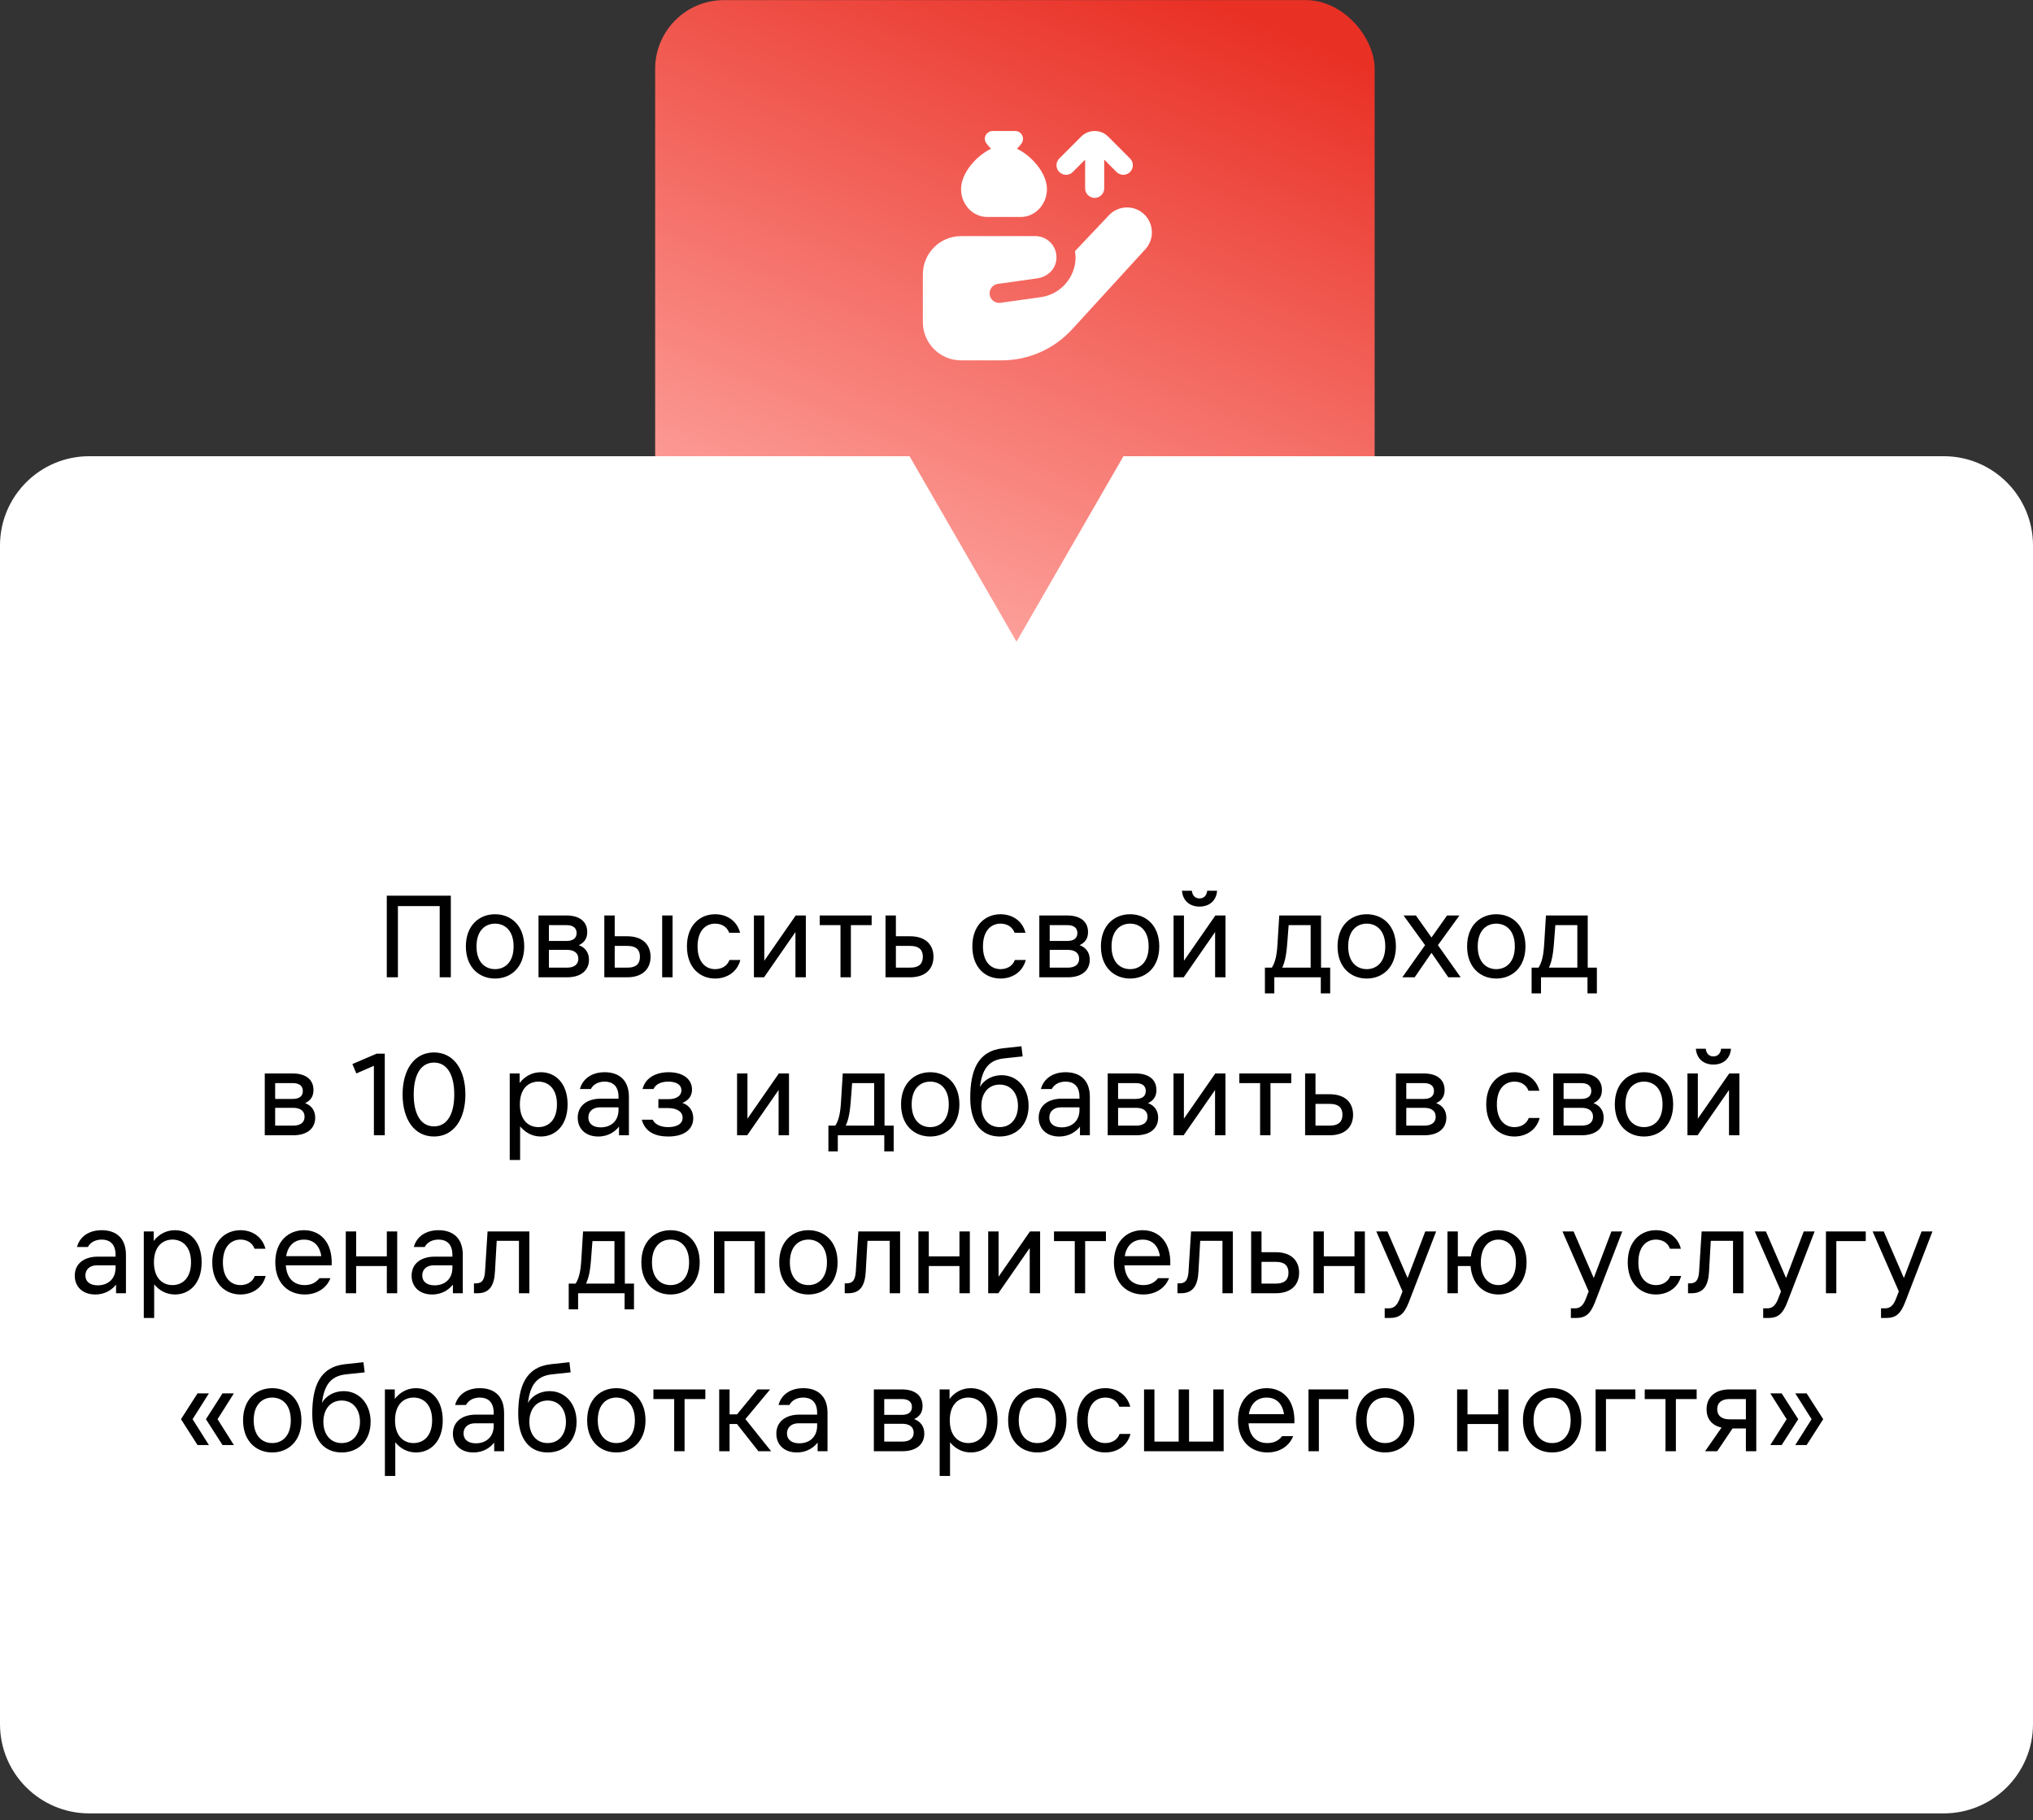
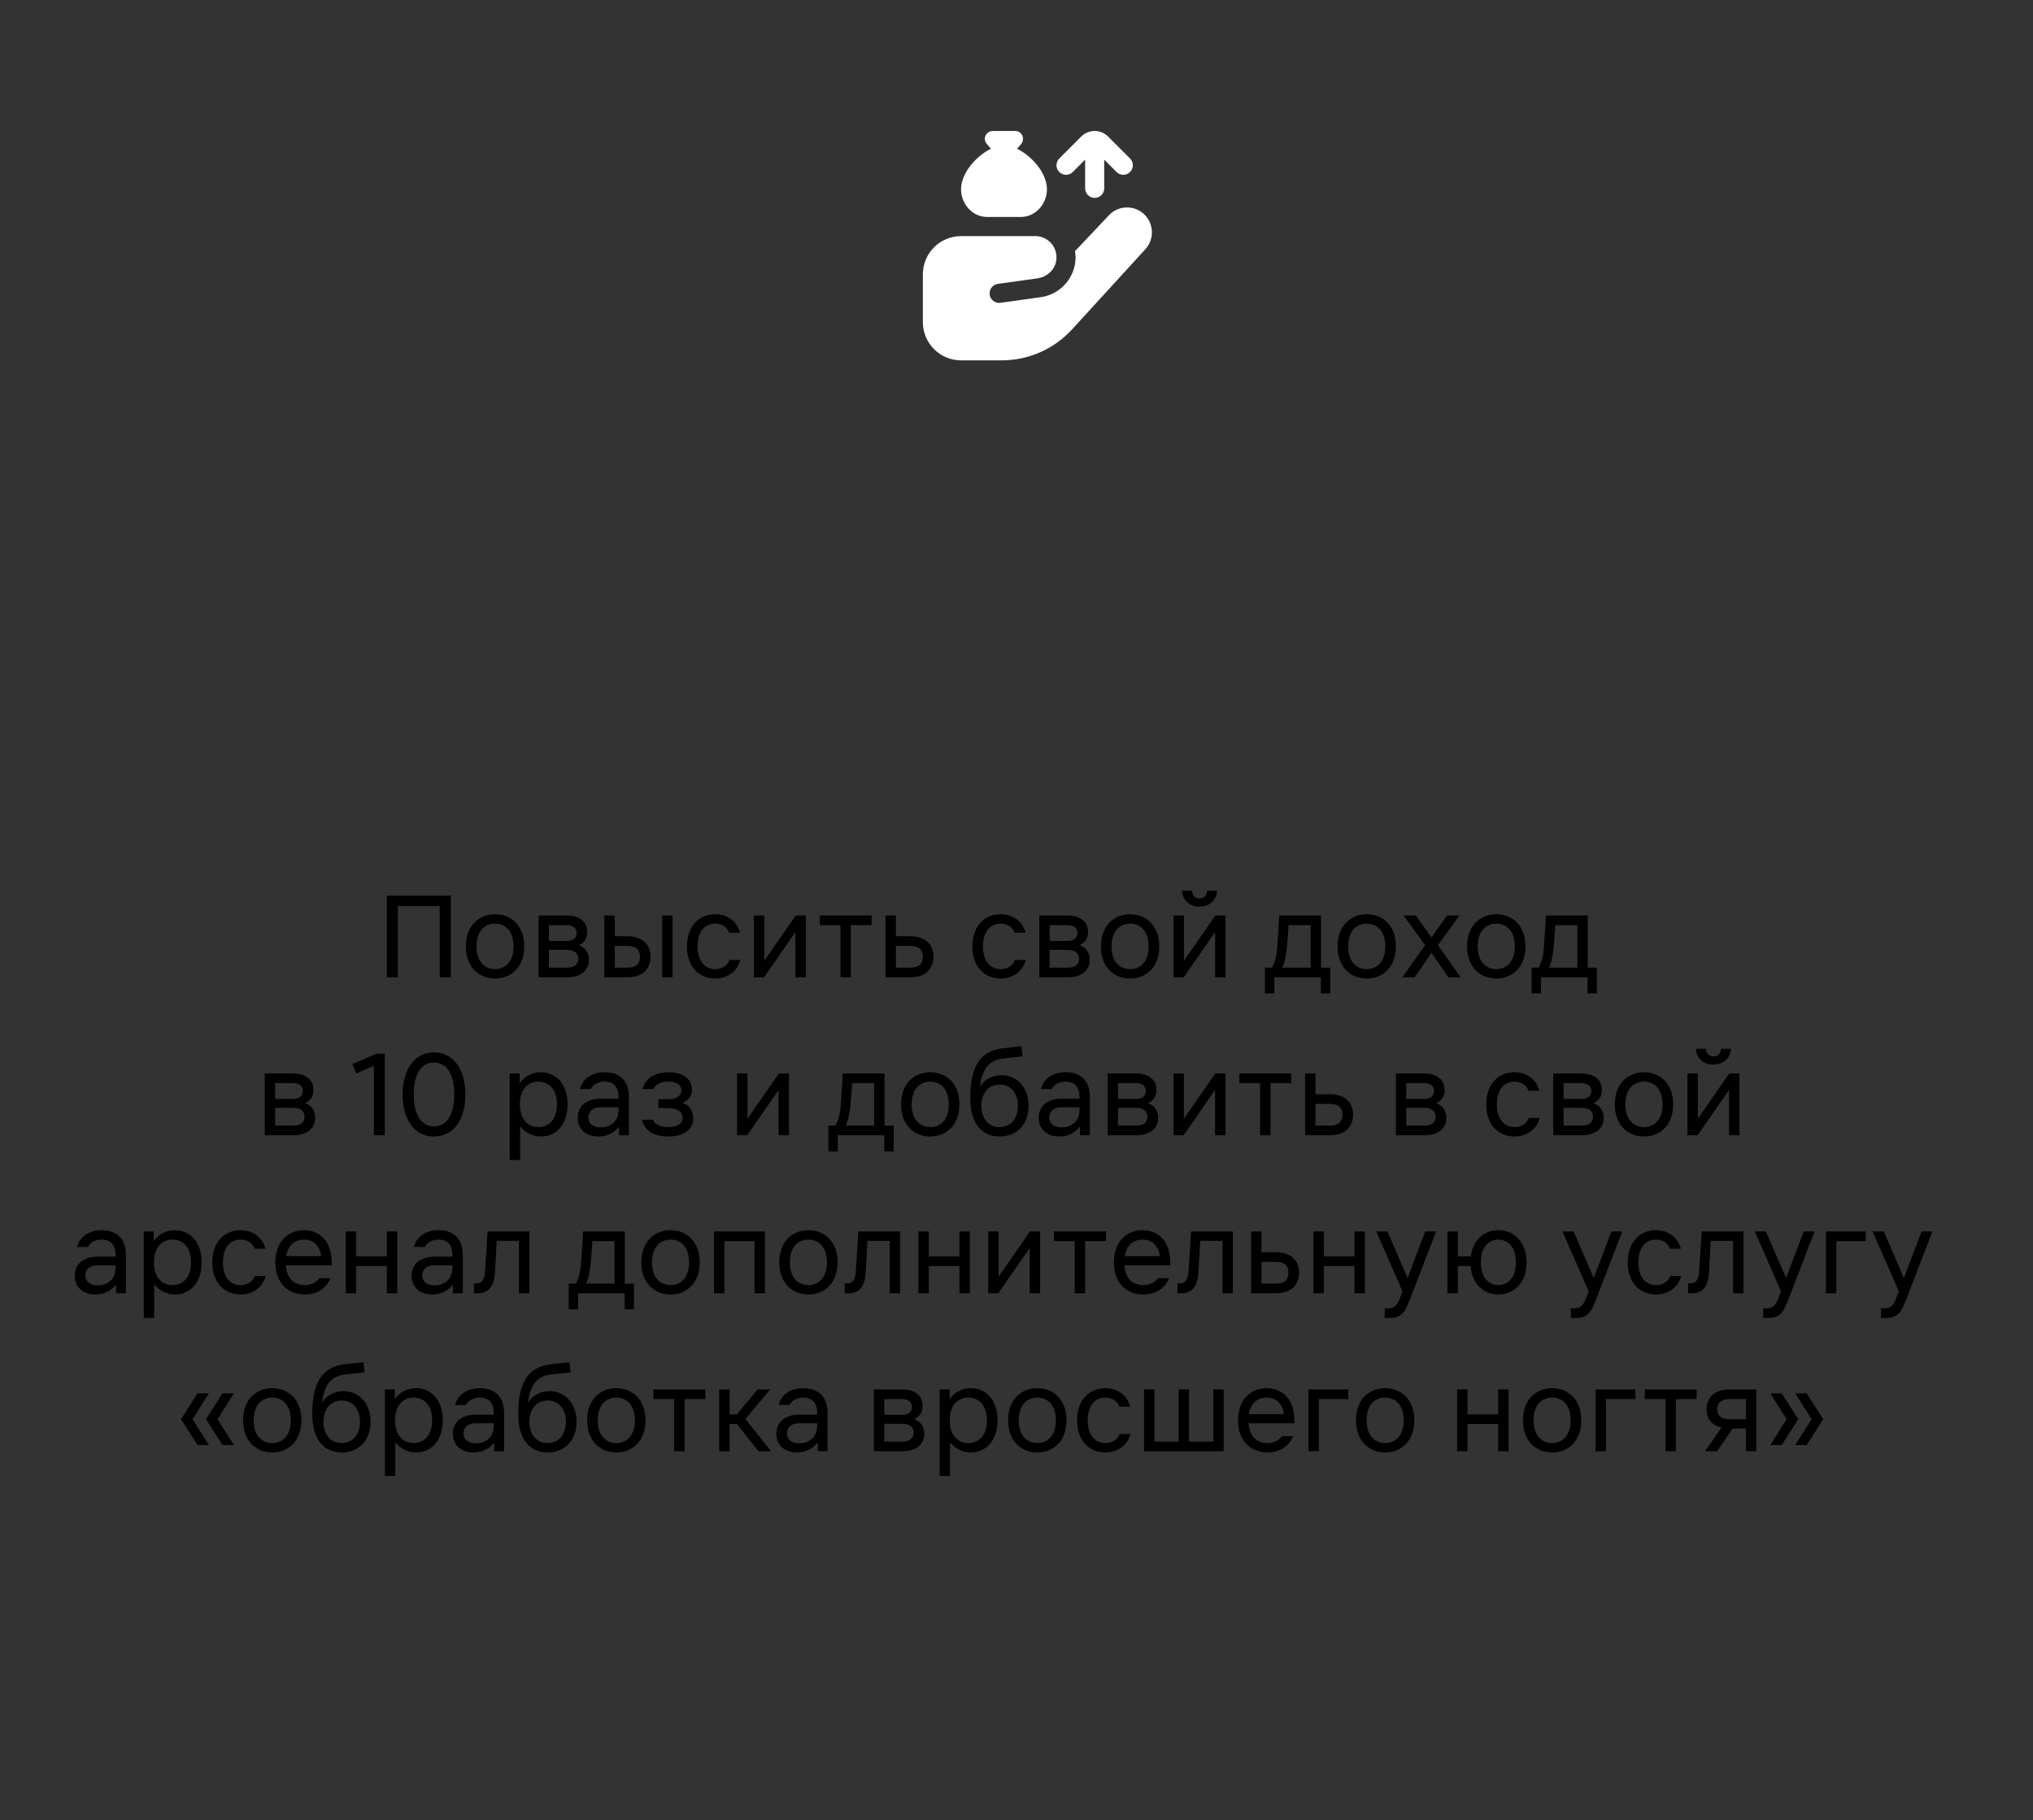
<svg xmlns="http://www.w3.org/2000/svg" width="296" height="265" viewBox="0 0 296 265" fill="none">
  <rect x="0" y="0" width="296" height="265" fill="#333333" stroke="none" />
-   <rect x="95.39" y="0.018" width="104.755" height="104.895" rx="10" fill="url(#paint0_linear_56_131)" />
  <path d="M139.927 27.532C139.927 25.215 142.127 22.696 144.291 21.654C144.036 21.4 143.792 21.121 143.582 20.822C143.065 20.087 143.65 19.07 144.548 19.07H147.809C148.758 19.07 149.276 20.15 148.714 20.915C148.519 21.18 148.3 21.427 148.072 21.654C150.235 22.698 152.432 25.215 152.432 27.53C152.432 29.771 150.719 31.592 148.611 31.592H143.747C141.639 31.592 139.926 29.769 139.926 27.53L139.927 27.532ZM156.195 25.044L157.992 23.245V27.419C157.992 28.187 158.613 28.811 159.382 28.811C160.15 28.811 160.771 28.187 160.771 27.419V23.245L162.568 25.044C162.839 25.315 163.195 25.451 163.55 25.451C163.906 25.451 164.262 25.315 164.533 25.044C165.076 24.5 165.076 23.62 164.533 23.076L161.346 19.886C160.828 19.365 160.153 19.095 159.471 19.073C159.441 19.072 159.412 19.07 159.382 19.07C159.351 19.07 159.322 19.07 159.293 19.073C158.61 19.095 157.935 19.365 157.417 19.886L154.23 23.076C153.687 23.62 153.687 24.5 154.23 25.044C154.774 25.588 155.652 25.588 156.195 25.044ZM166.535 31.149C165.82 30.497 164.887 30.159 163.926 30.206C162.957 30.251 162.065 30.671 161.433 31.368L156.512 36.568C156.557 36.86 156.602 37.152 156.602 37.456C156.602 40.354 154.442 42.849 151.576 43.258L145.668 44.087C144.908 44.196 144.204 43.667 144.096 42.907C143.988 42.146 144.516 41.442 145.274 41.334L151.058 40.522C152.359 40.336 153.487 39.401 153.754 38.112C154.165 36.13 152.656 34.376 150.747 34.376H139.926C136.856 34.376 134.367 36.868 134.367 39.942V46.899C134.367 49.973 136.856 52.465 139.926 52.465H145.848C149.746 52.465 153.463 50.826 156.095 47.949L166.798 36.248C168.115 34.77 167.996 32.483 166.535 31.149Z" fill="white" />
-   <path fill-rule="evenodd" clip-rule="evenodd" d="M132.429 66.42L148 93.425L163.571 66.42H283C290.18 66.42 296 72.24 296 79.42V251.017C296 258.197 290.18 264.017 283 264.017H13C5.82 264.017 0 258.197 0 251.017V79.42C0 72.24 5.82 66.42 13 66.42H132.429Z" fill="white" />
  <path d="M56.315 142.288V130.408H65.639V142.288H64.019V131.92H57.935V142.288H56.315ZM72.078 142.468C69.774 142.468 67.83 140.848 67.83 137.788C67.83 134.728 69.774 133.108 72.078 133.108C74.382 133.108 76.326 134.728 76.326 137.788C76.326 140.848 74.382 142.468 72.078 142.468ZM69.378 137.788C69.378 140.128 70.674 141.1 72.078 141.1C73.482 141.1 74.778 140.128 74.778 137.788C74.778 135.448 73.482 134.476 72.078 134.476C70.674 134.476 69.378 135.448 69.378 137.788ZM82.476 133.288C84.348 133.288 85.5 134.152 85.5 135.7C85.5 136.564 85.14 137.212 84.276 137.608C85.248 137.968 85.752 138.724 85.752 139.732C85.752 141.244 84.636 142.288 82.548 142.288H78.408V133.288H82.476ZM79.92 140.884H82.548C83.556 140.884 84.204 140.452 84.204 139.588C84.204 138.724 83.556 138.292 82.548 138.292H79.92V140.884ZM79.92 136.996H82.476C83.376 136.996 83.952 136.636 83.952 135.844C83.952 135.052 83.376 134.692 82.476 134.692H79.92V136.996ZM87.988 133.288H89.5V136.312H91.3C93.604 136.312 94.72 137.572 94.72 139.3C94.72 141.028 93.604 142.288 91.3 142.288H87.988V133.288ZM89.5 140.884H91.3C92.74 140.884 93.172 140.236 93.172 139.3C93.172 138.364 92.74 137.716 91.3 137.716H89.5V140.884ZM96.412 142.288V133.288H97.924V142.288H96.412ZM107.792 139.768C107.324 141.568 105.776 142.468 104.12 142.468C101.888 142.468 100.016 140.848 100.016 137.788C100.016 134.728 101.888 133.108 104.12 133.108C105.776 133.108 107.288 134.008 107.756 135.808H106.172C105.812 134.836 104.948 134.476 104.12 134.476C102.788 134.476 101.564 135.448 101.564 137.788C101.564 140.128 102.788 141.1 104.12 141.1C104.948 141.1 105.848 140.74 106.208 139.768H107.792ZM109.768 142.288V133.288H111.28V139.876L115.852 133.288H117.328V142.288H115.816V135.7L111.244 142.288H109.768ZM122.374 142.288V134.692H119.35V133.288H126.91V134.692H123.886V142.288H122.374ZM128.928 133.288H130.44V136.312H132.492C134.796 136.312 135.912 137.572 135.912 139.3C135.912 141.028 134.796 142.288 132.492 142.288H128.928V133.288ZM130.44 140.884H132.492C133.896 140.884 134.364 140.236 134.364 139.3C134.364 138.364 133.896 137.716 132.492 137.716H130.44V140.884ZM149.346 139.768C148.878 141.568 147.33 142.468 145.674 142.468C143.442 142.468 141.57 140.848 141.57 137.788C141.57 134.728 143.442 133.108 145.674 133.108C147.33 133.108 148.842 134.008 149.31 135.808H147.726C147.366 134.836 146.502 134.476 145.674 134.476C144.342 134.476 143.118 135.448 143.118 137.788C143.118 140.128 144.342 141.1 145.674 141.1C146.502 141.1 147.402 140.74 147.762 139.768H149.346ZM155.39 133.288C157.262 133.288 158.414 134.152 158.414 135.7C158.414 136.564 158.054 137.212 157.19 137.608C158.162 137.968 158.666 138.724 158.666 139.732C158.666 141.244 157.55 142.288 155.462 142.288H151.322V133.288H155.39ZM152.834 140.884H155.462C156.47 140.884 157.118 140.452 157.118 139.588C157.118 138.724 156.47 138.292 155.462 138.292H152.834V140.884ZM152.834 136.996H155.39C156.29 136.996 156.866 136.636 156.866 135.844C156.866 135.052 156.29 134.692 155.39 134.692H152.834V136.996ZM164.539 142.468C162.235 142.468 160.291 140.848 160.291 137.788C160.291 134.728 162.235 133.108 164.539 133.108C166.843 133.108 168.787 134.728 168.787 137.788C168.787 140.848 166.843 142.468 164.539 142.468ZM161.839 137.788C161.839 140.128 163.135 141.1 164.539 141.1C165.943 141.1 167.239 140.128 167.239 137.788C167.239 135.448 165.943 134.476 164.539 134.476C163.135 134.476 161.839 135.448 161.839 137.788ZM170.869 142.288V133.288H172.381V139.876L176.953 133.288H178.429V142.288H176.917V135.7L172.345 142.288H170.869ZM172.093 129.688H173.533C173.605 130.372 174.001 130.804 174.649 130.804C175.297 130.804 175.693 130.372 175.765 129.688H177.205C177.097 131.092 176.125 131.992 174.649 131.992C173.173 131.992 172.201 131.092 172.093 129.688ZM185.176 140.884C185.644 140.128 185.896 139.228 186.004 137.392L186.256 133.288H192.34V140.884H193.672V144.628H192.304V142.288H185.536V144.628H184.168V140.884H185.176ZM186.688 140.884H190.828V134.692H187.624L187.408 137.5C187.264 139.3 187.012 140.2 186.688 140.884ZM198.992 142.468C196.688 142.468 194.744 140.848 194.744 137.788C194.744 134.728 196.688 133.108 198.992 133.108C201.296 133.108 203.24 134.728 203.24 137.788C203.24 140.848 201.296 142.468 198.992 142.468ZM196.292 137.788C196.292 140.128 197.588 141.1 198.992 141.1C200.396 141.1 201.692 140.128 201.692 137.788C201.692 135.448 200.396 134.476 198.992 134.476C197.588 134.476 196.292 135.448 196.292 137.788ZM208.423 138.724L205.975 142.288H204.175L207.487 137.608L204.355 133.288H206.155L208.423 136.492L210.691 133.288H212.491L209.359 137.608L212.671 142.288H210.871L208.423 138.724ZM217.854 142.468C215.55 142.468 213.606 140.848 213.606 137.788C213.606 134.728 215.55 133.108 217.854 133.108C220.158 133.108 222.102 134.728 222.102 137.788C222.102 140.848 220.158 142.468 217.854 142.468ZM215.154 137.788C215.154 140.128 216.45 141.1 217.854 141.1C219.258 141.1 220.554 140.128 220.554 137.788C220.554 135.448 219.258 134.476 217.854 134.476C216.45 134.476 215.154 135.448 215.154 137.788ZM224.006 140.884C224.474 140.128 224.726 139.228 224.834 137.392L225.086 133.288H231.17V140.884H232.502V144.628H231.134V142.288H224.366V144.628H222.998V140.884H224.006ZM225.518 140.884H229.658V134.692H226.454L226.238 137.5C226.094 139.3 225.842 140.2 225.518 140.884ZM42.618 156.288C44.49 156.288 45.642 157.152 45.642 158.7C45.642 159.564 45.282 160.212 44.418 160.608C45.39 160.968 45.894 161.724 45.894 162.732C45.894 164.244 44.778 165.288 42.69 165.288H38.55V156.288H42.618ZM40.062 163.884H42.69C43.698 163.884 44.346 163.452 44.346 162.588C44.346 161.724 43.698 161.292 42.69 161.292H40.062V163.884ZM40.062 159.996H42.618C43.518 159.996 44.094 159.636 44.094 158.844C44.094 158.052 43.518 157.692 42.618 157.692H40.062V159.996ZM54.438 165.288V155.172L51.882 156.288L51.306 154.92L54.834 153.408H56.022V165.288H54.438ZM63.188 165.468C60.308 165.468 58.616 162.948 58.616 159.348C58.616 155.748 60.308 153.228 63.188 153.228C66.068 153.228 67.76 155.748 67.76 159.348C67.76 162.948 66.068 165.468 63.188 165.468ZM60.236 159.348C60.236 162.228 61.28 163.992 63.188 163.992C65.096 163.992 66.14 162.228 66.14 159.348C66.14 156.468 65.096 154.704 63.188 154.704C61.28 154.704 60.236 156.468 60.236 159.348ZM74.216 156.288H75.656V157.674C76.358 156.774 77.384 156.108 78.752 156.108C80.876 156.108 82.64 157.728 82.64 160.788C82.64 163.848 80.876 165.468 78.752 165.468C77.438 165.468 76.43 164.838 75.728 163.992V168.888H74.216V156.288ZM75.692 160.788C75.692 163.128 76.988 164.1 78.392 164.1C79.796 164.1 81.092 163.128 81.092 160.788C81.092 158.448 79.796 157.476 78.392 157.476C76.988 157.476 75.692 158.448 75.692 160.788ZM87.356 161.22C86.294 161.22 85.664 161.832 85.664 162.696C85.664 163.56 86.294 164.136 87.464 164.136C88.922 164.136 90.056 163.236 90.056 161.58V161.22H87.356ZM84.116 162.732C84.116 160.932 85.538 159.96 87.464 159.96H90.056V159.708C90.056 158.07 89.156 157.476 88.04 157.476C87.212 157.476 86.42 157.8 86.024 158.556H84.44C84.8 157.152 86.06 156.108 88.04 156.108C89.948 156.108 91.568 157.08 91.568 159.708V165.288H90.128V164.028C89.588 164.712 88.616 165.468 87.104 165.468C85.232 165.468 84.116 164.316 84.116 162.732ZM97.3 165.468C95.428 165.468 93.916 164.82 93.448 163.02H95.032C95.392 163.776 96.292 164.1 97.3 164.1C98.416 164.1 99.388 163.704 99.388 162.732C99.388 161.796 98.452 161.328 97.3 161.328H95.86V160.032H97.336C98.344 160.032 99.208 159.636 99.208 158.736C99.208 157.872 98.38 157.476 97.3 157.476C96.436 157.476 95.536 157.728 95.14 158.556H93.556C93.952 156.936 95.464 156.108 97.372 156.108C99.496 156.108 100.756 157.152 100.756 158.628C100.756 159.456 100.36 160.176 99.352 160.572C100.432 160.932 100.936 161.832 100.936 162.804C100.936 164.316 99.748 165.468 97.3 165.468ZM107.315 165.288V156.288H108.827V162.876L113.399 156.288H114.875V165.288H113.363V158.7L108.791 165.288H107.315ZM121.622 163.884C122.09 163.128 122.342 162.228 122.45 160.392L122.702 156.288H128.786V163.884H130.118V167.628H128.75V165.288H121.982V167.628H120.614V163.884H121.622ZM123.134 163.884H127.274V157.692H124.07L123.854 160.5C123.71 162.3 123.458 163.2 123.134 163.884ZM135.439 165.468C133.135 165.468 131.191 163.848 131.191 160.788C131.191 157.728 133.135 156.108 135.439 156.108C137.743 156.108 139.687 157.728 139.687 160.788C139.687 163.848 137.743 165.468 135.439 165.468ZM132.739 160.788C132.739 163.128 134.035 164.1 135.439 164.1C136.843 164.1 138.139 163.128 138.139 160.788C138.139 158.448 136.843 157.476 135.439 157.476C134.035 157.476 132.739 158.448 132.739 160.788ZM145.549 165.468C143.029 165.468 141.265 163.668 141.265 159.852C141.265 155.928 142.309 153.012 146.053 152.616L148.717 152.328L148.897 153.804L146.197 154.092C143.785 154.344 142.993 155.856 142.669 158.268C143.353 157.08 144.613 156.54 145.837 156.54C148.069 156.54 149.761 158.34 149.761 161.004C149.761 163.668 148.069 165.468 145.549 165.468ZM142.885 161.004C142.885 162.768 143.857 164.1 145.549 164.1C147.241 164.1 148.213 162.768 148.213 161.004C148.213 159.24 147.241 157.908 145.549 157.908C143.857 157.908 142.885 159.24 142.885 161.004ZM154.47 161.22C153.408 161.22 152.778 161.832 152.778 162.696C152.778 163.56 153.408 164.136 154.578 164.136C156.036 164.136 157.17 163.236 157.17 161.58V161.22H154.47ZM151.23 162.732C151.23 160.932 152.652 159.96 154.578 159.96H157.17V159.708C157.17 158.07 156.27 157.476 155.154 157.476C154.326 157.476 153.534 157.8 153.138 158.556H151.554C151.914 157.152 153.174 156.108 155.154 156.108C157.062 156.108 158.682 157.08 158.682 159.708V165.288H157.242V164.028C156.702 164.712 155.73 165.468 154.218 165.468C152.346 165.468 151.23 164.316 151.23 162.732ZM165.348 156.288C167.22 156.288 168.372 157.152 168.372 158.7C168.372 159.564 168.012 160.212 167.148 160.608C168.12 160.968 168.624 161.724 168.624 162.732C168.624 164.244 167.508 165.288 165.42 165.288H161.28V156.288H165.348ZM162.792 163.884H165.42C166.428 163.884 167.076 163.452 167.076 162.588C167.076 161.724 166.428 161.292 165.42 161.292H162.792V163.884ZM162.792 159.996H165.348C166.248 159.996 166.824 159.636 166.824 158.844C166.824 158.052 166.248 157.692 165.348 157.692H162.792V159.996ZM170.86 165.288V156.288H172.372V162.876L176.944 156.288H178.42V165.288H176.908V158.7L172.336 165.288H170.86ZM183.467 165.288V157.692H180.443V156.288H188.003V157.692H184.979V165.288H183.467ZM190.021 156.288H191.533V159.312H193.585C195.889 159.312 197.005 160.572 197.005 162.3C197.005 164.028 195.889 165.288 193.585 165.288H190.021V156.288ZM191.533 163.884H193.585C194.989 163.884 195.457 163.236 195.457 162.3C195.457 161.364 194.989 160.716 193.585 160.716H191.533V163.884ZM207.307 156.288C209.179 156.288 210.331 157.152 210.331 158.7C210.331 159.564 209.971 160.212 209.107 160.608C210.079 160.968 210.583 161.724 210.583 162.732C210.583 164.244 209.467 165.288 207.379 165.288H203.239V156.288H207.307ZM204.751 163.884H207.379C208.387 163.884 209.035 163.452 209.035 162.588C209.035 161.724 208.387 161.292 207.379 161.292H204.751V163.884ZM204.751 159.996H207.307C208.207 159.996 208.783 159.636 208.783 158.844C208.783 158.052 208.207 157.692 207.307 157.692H204.751V159.996ZM224.168 162.768C223.7 164.568 222.152 165.468 220.496 165.468C218.264 165.468 216.392 163.848 216.392 160.788C216.392 157.728 218.264 156.108 220.496 156.108C222.152 156.108 223.664 157.008 224.132 158.808H222.548C222.188 157.836 221.324 157.476 220.496 157.476C219.164 157.476 217.94 158.448 217.94 160.788C217.94 163.128 219.164 164.1 220.496 164.1C221.324 164.1 222.224 163.74 222.584 162.768H224.168ZM230.212 156.288C232.084 156.288 233.236 157.152 233.236 158.7C233.236 159.564 232.876 160.212 232.012 160.608C232.984 160.968 233.488 161.724 233.488 162.732C233.488 164.244 232.372 165.288 230.284 165.288H226.144V156.288H230.212ZM227.656 163.884H230.284C231.292 163.884 231.94 163.452 231.94 162.588C231.94 161.724 231.292 161.292 230.284 161.292H227.656V163.884ZM227.656 159.996H230.212C231.112 159.996 231.688 159.636 231.688 158.844C231.688 158.052 231.112 157.692 230.212 157.692H227.656V159.996ZM239.36 165.468C237.056 165.468 235.112 163.848 235.112 160.788C235.112 157.728 237.056 156.108 239.36 156.108C241.664 156.108 243.608 157.728 243.608 160.788C243.608 163.848 241.664 165.468 239.36 165.468ZM236.66 160.788C236.66 163.128 237.956 164.1 239.36 164.1C240.764 164.1 242.06 163.128 242.06 160.788C242.06 158.448 240.764 157.476 239.36 157.476C237.956 157.476 236.66 158.448 236.66 160.788ZM245.69 165.288V156.288H247.202V162.876L251.774 156.288H253.25V165.288H251.738V158.7L247.166 165.288H245.69ZM246.914 152.688H248.354C248.426 153.372 248.822 153.804 249.47 153.804C250.118 153.804 250.514 153.372 250.586 152.688H252.026C251.918 154.092 250.946 154.992 249.47 154.992C247.994 154.992 247.022 154.092 246.914 152.688ZM14.126 184.22C13.064 184.22 12.434 184.832 12.434 185.696C12.434 186.56 13.064 187.136 14.234 187.136C15.692 187.136 16.826 186.236 16.826 184.58V184.22H14.126ZM10.886 185.732C10.886 183.932 12.308 182.96 14.234 182.96H16.826V182.708C16.826 181.07 15.926 180.476 14.81 180.476C13.982 180.476 13.19 180.8 12.794 181.556H11.21C11.57 180.152 12.83 179.108 14.81 179.108C16.718 179.108 18.338 180.08 18.338 182.708V188.288H16.898V187.028C16.358 187.712 15.386 188.468 13.874 188.468C12.002 188.468 10.886 187.316 10.886 185.732ZM20.936 179.288H22.377V180.674C23.078 179.774 24.105 179.108 25.473 179.108C27.596 179.108 29.36 180.728 29.36 183.788C29.36 186.848 27.596 188.468 25.473 188.468C24.159 188.468 23.151 187.838 22.448 186.992V191.888H20.936V179.288ZM22.413 183.788C22.413 186.128 23.709 187.1 25.113 187.1C26.517 187.1 27.812 186.128 27.812 183.788C27.812 181.448 26.517 180.476 25.113 180.476C23.709 180.476 22.413 181.448 22.413 183.788ZM38.683 185.768C38.215 187.568 36.667 188.468 35.011 188.468C32.779 188.468 30.907 186.848 30.907 183.788C30.907 180.728 32.779 179.108 35.011 179.108C36.667 179.108 38.179 180.008 38.647 181.808H37.063C36.703 180.836 35.839 180.476 35.011 180.476C33.679 180.476 32.455 181.448 32.455 183.788C32.455 186.128 33.679 187.1 35.011 187.1C35.839 187.1 36.739 186.74 37.099 185.768H38.683ZM40.083 183.788C40.083 180.728 41.991 179.108 44.259 179.108C46.527 179.108 48.435 180.728 48.291 184.22H41.613C41.757 186.254 42.909 187.1 44.367 187.1C45.411 187.1 46.059 186.668 46.509 186.092H48.111C47.571 187.514 46.167 188.468 44.367 188.468C41.991 188.468 40.083 186.848 40.083 183.788ZM41.667 182.888H46.779C46.527 181.196 45.501 180.476 44.259 180.476C43.017 180.476 41.937 181.196 41.667 182.888ZM50.345 188.288V179.288H51.857V182.924H56.321V179.288H57.833V188.288H56.321V184.328H51.857V188.288H50.345ZM63.169 184.22C62.107 184.22 61.477 184.832 61.477 185.696C61.477 186.56 62.107 187.136 63.277 187.136C64.735 187.136 65.869 186.236 65.869 184.58V184.22H63.169ZM59.929 185.732C59.929 183.932 61.351 182.96 63.277 182.96H65.869V182.708C65.869 181.07 64.969 180.476 63.853 180.476C63.025 180.476 62.233 180.8 61.837 181.556H60.253C60.613 180.152 61.873 179.108 63.853 179.108C65.761 179.108 67.381 180.08 67.381 182.708V188.288H65.941V187.028C65.401 187.712 64.429 188.468 62.917 188.468C61.045 188.468 59.929 187.316 59.929 185.732ZM69.511 188.288H69.007V186.848H69.296C70.231 186.848 70.555 186.272 70.627 185.012L70.987 179.288H77.072V188.288H75.559V180.656H72.32L72.067 185.12C71.96 187.172 71.275 188.288 69.511 188.288ZM83.812 186.884C84.28 186.128 84.532 185.228 84.64 183.392L84.892 179.288H90.976V186.884H92.308V190.628H90.94V188.288H84.172V190.628H82.804V186.884H83.812ZM85.324 186.884H89.464V180.692H86.26L86.044 183.5C85.9 185.3 85.648 186.2 85.324 186.884ZM97.628 188.468C95.324 188.468 93.38 186.848 93.38 183.788C93.38 180.728 95.324 179.108 97.628 179.108C99.932 179.108 101.876 180.728 101.876 183.788C101.876 186.848 99.932 188.468 97.628 188.468ZM94.928 183.788C94.928 186.128 96.224 187.1 97.628 187.1C99.032 187.1 100.328 186.128 100.328 183.788C100.328 181.448 99.032 180.476 97.628 180.476C96.224 180.476 94.928 181.448 94.928 183.788ZM103.958 188.288V179.288H111.374V188.288H109.862V180.692H105.47V188.288H103.958ZM117.702 188.468C115.398 188.468 113.454 186.848 113.454 183.788C113.454 180.728 115.398 179.108 117.702 179.108C120.006 179.108 121.95 180.728 121.95 183.788C121.95 186.848 120.006 188.468 117.702 188.468ZM115.002 183.788C115.002 186.128 116.298 187.1 117.702 187.1C119.106 187.1 120.402 186.128 120.402 183.788C120.402 181.448 119.106 180.476 117.702 180.476C116.298 180.476 115.002 181.448 115.002 183.788ZM123.494 188.288H122.99V186.848H123.278C124.214 186.848 124.538 186.272 124.61 185.012L124.97 179.288H131.054V188.288H129.542V180.656H126.302L126.05 185.12C125.942 187.172 125.258 188.288 123.494 188.288ZM133.718 188.288V179.288H135.23V182.924H139.694V179.288H141.206V188.288H139.694V184.328H135.23V188.288H133.718ZM143.878 188.288V179.288H145.39V185.876L149.962 179.288H151.438V188.288H149.926V181.7L145.354 188.288H143.878ZM156.484 188.288V180.692H153.46V179.288H161.02V180.692H157.996V188.288H156.484ZM162.181 183.788C162.181 180.728 164.089 179.108 166.357 179.108C168.625 179.108 170.533 180.728 170.389 184.22H163.711C163.855 186.254 165.007 187.1 166.465 187.1C167.509 187.1 168.157 186.668 168.607 186.092H170.209C169.669 187.514 168.265 188.468 166.465 188.468C164.089 188.468 162.181 186.848 162.181 183.788ZM163.765 182.888H168.877C168.625 181.196 167.599 180.476 166.357 180.476C165.115 180.476 164.035 181.196 163.765 182.888ZM171.939 188.288H171.435V186.848H171.723C172.659 186.848 172.983 186.272 173.055 185.012L173.415 179.288H179.499V188.288H177.987V180.656H174.747L174.495 185.12C174.387 187.172 173.703 188.288 171.939 188.288ZM182.163 179.288H183.675V182.312H185.727C188.031 182.312 189.147 183.572 189.147 185.3C189.147 187.028 188.031 188.288 185.727 188.288H182.163V179.288ZM183.675 186.884H185.727C187.131 186.884 187.599 186.236 187.599 185.3C187.599 184.364 187.131 183.716 185.727 183.716H183.675V186.884ZM191.233 188.288V179.288H192.745V182.924H197.209V179.288H198.721V188.288H197.209V184.328H192.745V188.288H191.233ZM207.514 179.288H209.098L205.138 189.548C204.454 191.312 203.77 191.888 202.33 191.888H201.61V190.484H202.186C202.942 190.484 203.41 190.088 203.806 189.044L204.202 188.018L200.386 179.288H202.006L204.94 186.074L207.514 179.288ZM210.745 188.288V179.288H212.257V182.924H214.147C214.471 180.422 216.181 179.108 218.161 179.108C220.357 179.108 222.265 180.728 222.265 183.788C222.265 186.848 220.357 188.468 218.161 188.468C216.091 188.468 214.327 187.046 214.111 184.328H212.257V188.288H210.745ZM215.605 183.788C215.605 186.128 216.865 187.1 218.161 187.1C219.457 187.1 220.717 186.128 220.717 183.788C220.717 181.448 219.457 180.476 218.161 180.476C216.865 180.476 215.605 181.448 215.605 183.788ZM234.619 179.288H236.203L232.243 189.548C231.559 191.312 230.875 191.888 229.435 191.888H228.715V190.484H229.291C230.047 190.484 230.515 190.088 230.911 189.044L231.307 188.018L227.491 179.288H229.111L232.045 186.074L234.619 179.288ZM244.769 185.768C244.301 187.568 242.753 188.468 241.097 188.468C238.865 188.468 236.993 186.848 236.993 183.788C236.993 180.728 238.865 179.108 241.097 179.108C242.753 179.108 244.265 180.008 244.733 181.808H243.149C242.789 180.836 241.925 180.476 241.097 180.476C239.765 180.476 238.541 181.448 238.541 183.788C238.541 186.128 239.765 187.1 241.097 187.1C241.925 187.1 242.825 186.74 243.185 185.768H244.769ZM246.277 188.288H245.773V186.848H246.061C246.997 186.848 247.321 186.272 247.393 185.012L247.753 179.288H253.837V188.288H252.325V180.656H249.085L248.833 185.12C248.725 187.172 248.041 188.288 246.277 188.288ZM262.621 179.288H264.205L260.245 189.548C259.561 191.312 258.877 191.888 257.437 191.888H256.717V190.484H257.293C258.049 190.484 258.517 190.088 258.913 189.044L259.309 188.018L255.493 179.288H257.113L260.047 186.074L262.621 179.288ZM265.853 188.288V179.288H271.649V180.692H267.365V188.288H265.853ZM279.777 179.288H281.361L277.401 189.548C276.717 191.312 276.033 191.888 274.593 191.888H273.873V190.484H274.449C275.205 190.484 275.673 190.088 276.069 189.044L276.465 188.018L272.649 179.288H274.269L277.203 186.074L279.777 179.288ZM26.349 206.626L28.761 202.864H30.417L28.041 206.626L30.417 210.388H28.761L26.349 206.626ZM29.985 206.626L32.397 202.864H34.053L31.677 206.626L34.053 210.388H32.397L29.985 206.626ZM39.638 211.468C37.334 211.468 35.39 209.848 35.39 206.788C35.39 203.728 37.334 202.108 39.638 202.108C41.942 202.108 43.886 203.728 43.886 206.788C43.886 209.848 41.942 211.468 39.638 211.468ZM36.938 206.788C36.938 209.128 38.234 210.1 39.638 210.1C41.042 210.1 42.338 209.128 42.338 206.788C42.338 204.448 41.042 203.476 39.638 203.476C38.234 203.476 36.938 204.448 36.938 206.788ZM49.748 211.468C47.228 211.468 45.464 209.668 45.464 205.852C45.464 201.928 46.508 199.012 50.252 198.616L52.916 198.328L53.096 199.804L50.396 200.092C47.984 200.344 47.192 201.856 46.868 204.268C47.552 203.08 48.812 202.54 50.036 202.54C52.268 202.54 53.96 204.34 53.96 207.004C53.96 209.668 52.268 211.468 49.748 211.468ZM47.084 207.004C47.084 208.768 48.056 210.1 49.748 210.1C51.44 210.1 52.412 208.768 52.412 207.004C52.412 205.24 51.44 203.908 49.748 203.908C48.056 203.908 47.084 205.24 47.084 207.004ZM56.04 202.288H57.48V203.674C58.182 202.774 59.208 202.108 60.576 202.108C62.7 202.108 64.464 203.728 64.464 206.788C64.464 209.848 62.7 211.468 60.576 211.468C59.262 211.468 58.254 210.838 57.552 209.992V214.888H56.04V202.288ZM57.516 206.788C57.516 209.128 58.812 210.1 60.216 210.1C61.62 210.1 62.916 209.128 62.916 206.788C62.916 204.448 61.62 203.476 60.216 203.476C58.812 203.476 57.516 204.448 57.516 206.788ZM69.181 207.22C68.119 207.22 67.489 207.832 67.489 208.696C67.489 209.56 68.119 210.136 69.289 210.136C70.747 210.136 71.881 209.236 71.881 207.58V207.22H69.181ZM65.941 208.732C65.941 206.932 67.363 205.96 69.289 205.96H71.881V205.708C71.881 204.07 70.981 203.476 69.865 203.476C69.037 203.476 68.245 203.8 67.849 204.556H66.265C66.625 203.152 67.885 202.108 69.865 202.108C71.773 202.108 73.393 203.08 73.393 205.708V211.288H71.953V210.028C71.413 210.712 70.441 211.468 68.929 211.468C67.057 211.468 65.941 210.316 65.941 208.732ZM79.736 211.468C77.216 211.468 75.452 209.668 75.452 205.852C75.452 201.928 76.496 199.012 80.24 198.616L82.904 198.328L83.084 199.804L80.384 200.092C77.972 200.344 77.18 201.856 76.856 204.268C77.54 203.08 78.8 202.54 80.024 202.54C82.256 202.54 83.948 204.34 83.948 207.004C83.948 209.668 82.256 211.468 79.736 211.468ZM77.072 207.004C77.072 208.768 78.044 210.1 79.736 210.1C81.428 210.1 82.4 208.768 82.4 207.004C82.4 205.24 81.428 203.908 79.736 203.908C78.044 203.908 77.072 205.24 77.072 207.004ZM89.736 211.468C87.431 211.468 85.487 209.848 85.487 206.788C85.487 203.728 87.431 202.108 89.736 202.108C92.04 202.108 93.984 203.728 93.984 206.788C93.984 209.848 92.04 211.468 89.736 211.468ZM87.035 206.788C87.035 209.128 88.332 210.1 89.736 210.1C91.139 210.1 92.436 209.128 92.436 206.788C92.436 204.448 91.139 203.476 89.736 203.476C88.332 203.476 87.035 204.448 87.035 206.788ZM98.16 211.288V203.692H95.136V202.288H102.696V203.692H99.672V211.288H98.16ZM104.714 211.288V202.288H106.226V205.924H107.306L110.294 202.288H112.13L108.53 206.608L112.274 211.288H110.42L107.306 207.328H106.226V211.288H104.714ZM116.272 207.22C115.21 207.22 114.58 207.832 114.58 208.696C114.58 209.56 115.21 210.136 116.38 210.136C117.838 210.136 118.972 209.236 118.972 207.58V207.22H116.272ZM113.032 208.732C113.032 206.932 114.454 205.96 116.38 205.96H118.972V205.708C118.972 204.07 118.072 203.476 116.956 203.476C116.128 203.476 115.336 203.8 114.94 204.556H113.356C113.716 203.152 114.976 202.108 116.956 202.108C118.864 202.108 120.484 203.08 120.484 205.708V211.288H119.044V210.028C118.504 210.712 117.532 211.468 116.02 211.468C114.148 211.468 113.032 210.316 113.032 208.732ZM131.299 202.288C133.171 202.288 134.323 203.152 134.323 204.7C134.323 205.564 133.963 206.212 133.099 206.608C134.071 206.968 134.575 207.724 134.575 208.732C134.575 210.244 133.459 211.288 131.371 211.288H127.231V202.288H131.299ZM128.743 209.884H131.371C132.379 209.884 133.027 209.452 133.027 208.588C133.027 207.724 132.379 207.292 131.371 207.292H128.743V209.884ZM128.743 205.996H131.299C132.199 205.996 132.775 205.636 132.775 204.844C132.775 204.052 132.199 203.692 131.299 203.692H128.743V205.996ZM136.812 202.288H138.252V203.674C138.954 202.774 139.98 202.108 141.348 202.108C143.472 202.108 145.236 203.728 145.236 206.788C145.236 209.848 143.472 211.468 141.348 211.468C140.034 211.468 139.026 210.838 138.324 209.992V214.888H136.812V202.288ZM138.288 206.788C138.288 209.128 139.584 210.1 140.988 210.1C142.392 210.1 143.688 209.128 143.688 206.788C143.688 204.448 142.392 203.476 140.988 203.476C139.584 203.476 138.288 204.448 138.288 206.788ZM151.03 211.468C148.726 211.468 146.782 209.848 146.782 206.788C146.782 203.728 148.726 202.108 151.03 202.108C153.334 202.108 155.278 203.728 155.278 206.788C155.278 209.848 153.334 211.468 151.03 211.468ZM148.33 206.788C148.33 209.128 149.626 210.1 151.03 210.1C152.434 210.1 153.73 209.128 153.73 206.788C153.73 204.448 152.434 203.476 151.03 203.476C149.626 203.476 148.33 204.448 148.33 206.788ZM164.596 208.768C164.128 210.568 162.58 211.468 160.924 211.468C158.692 211.468 156.82 209.848 156.82 206.788C156.82 203.728 158.692 202.108 160.924 202.108C162.58 202.108 164.092 203.008 164.56 204.808H162.976C162.616 203.836 161.752 203.476 160.924 203.476C159.592 203.476 158.368 204.448 158.368 206.788C158.368 209.128 159.592 210.1 160.924 210.1C161.752 210.1 162.652 209.74 163.012 208.768H164.596ZM166.571 202.288H168.083V209.884H171.611V202.288H173.123V209.884H176.651V202.288H178.163V211.288H166.571V202.288ZM180.251 206.788C180.251 203.728 182.159 202.108 184.427 202.108C186.695 202.108 188.603 203.728 188.459 207.22H181.781C181.925 209.254 183.077 210.1 184.535 210.1C185.579 210.1 186.227 209.668 186.677 209.092H188.279C187.739 210.514 186.335 211.468 184.535 211.468C182.159 211.468 180.251 209.848 180.251 206.788ZM181.835 205.888H186.947C186.695 204.196 185.669 203.476 184.427 203.476C183.185 203.476 182.105 204.196 181.835 205.888ZM190.513 211.288V202.288H196.309V203.692H192.025V211.288H190.513ZM201.673 211.468C199.369 211.468 197.425 209.848 197.425 206.788C197.425 203.728 199.369 202.108 201.673 202.108C203.977 202.108 205.921 203.728 205.921 206.788C205.921 209.848 203.977 211.468 201.673 211.468ZM198.973 206.788C198.973 209.128 200.269 210.1 201.673 210.1C203.077 210.1 204.373 209.128 204.373 206.788C204.373 204.448 203.077 203.476 201.673 203.476C200.269 203.476 198.973 204.448 198.973 206.788ZM212.151 211.288V202.288H213.663V205.924H218.127V202.288H219.639V211.288H218.127V207.328H213.663V211.288H212.151ZM225.984 211.468C223.68 211.468 221.736 209.848 221.736 206.788C221.736 203.728 223.68 202.108 225.984 202.108C228.288 202.108 230.232 203.728 230.232 206.788C230.232 209.848 228.288 211.468 225.984 211.468ZM223.284 206.788C223.284 209.128 224.58 210.1 225.984 210.1C227.388 210.1 228.684 209.128 228.684 206.788C228.684 204.448 227.388 203.476 225.984 203.476C224.58 203.476 223.284 204.448 223.284 206.788ZM232.313 211.288V202.288H238.109V203.692H233.825V211.288H232.313ZM242.494 211.288V203.692H239.47V202.288H247.03V203.692H244.006V211.288H242.494ZM250.021 205.168C250.021 206.14 250.705 206.644 251.821 206.644H254.197V203.692H251.821C250.705 203.692 250.021 204.196 250.021 205.168ZM248.257 211.288L250.651 207.85C249.175 207.508 248.473 206.518 248.473 205.186C248.473 203.548 249.553 202.288 251.821 202.288H255.709V211.288H254.197V207.976H252.253L250.021 211.288H248.257ZM265.456 206.626L263.044 210.388H261.388L263.764 206.626L261.388 202.864H263.044L265.456 206.626ZM257.752 210.388L260.128 206.626L257.752 202.864H259.408L261.82 206.626L259.408 210.388H257.752Z" fill="black" />
  <defs>
    <linearGradient id="paint0_linear_56_131" x1="176.449" y1="0.018" x2="135.176" y2="99.699" gradientUnits="userSpaceOnUse">
      <stop stop-color="#E93025" />
      <stop offset="1" stop-color="#FFABA6" />
    </linearGradient>
  </defs>
</svg>